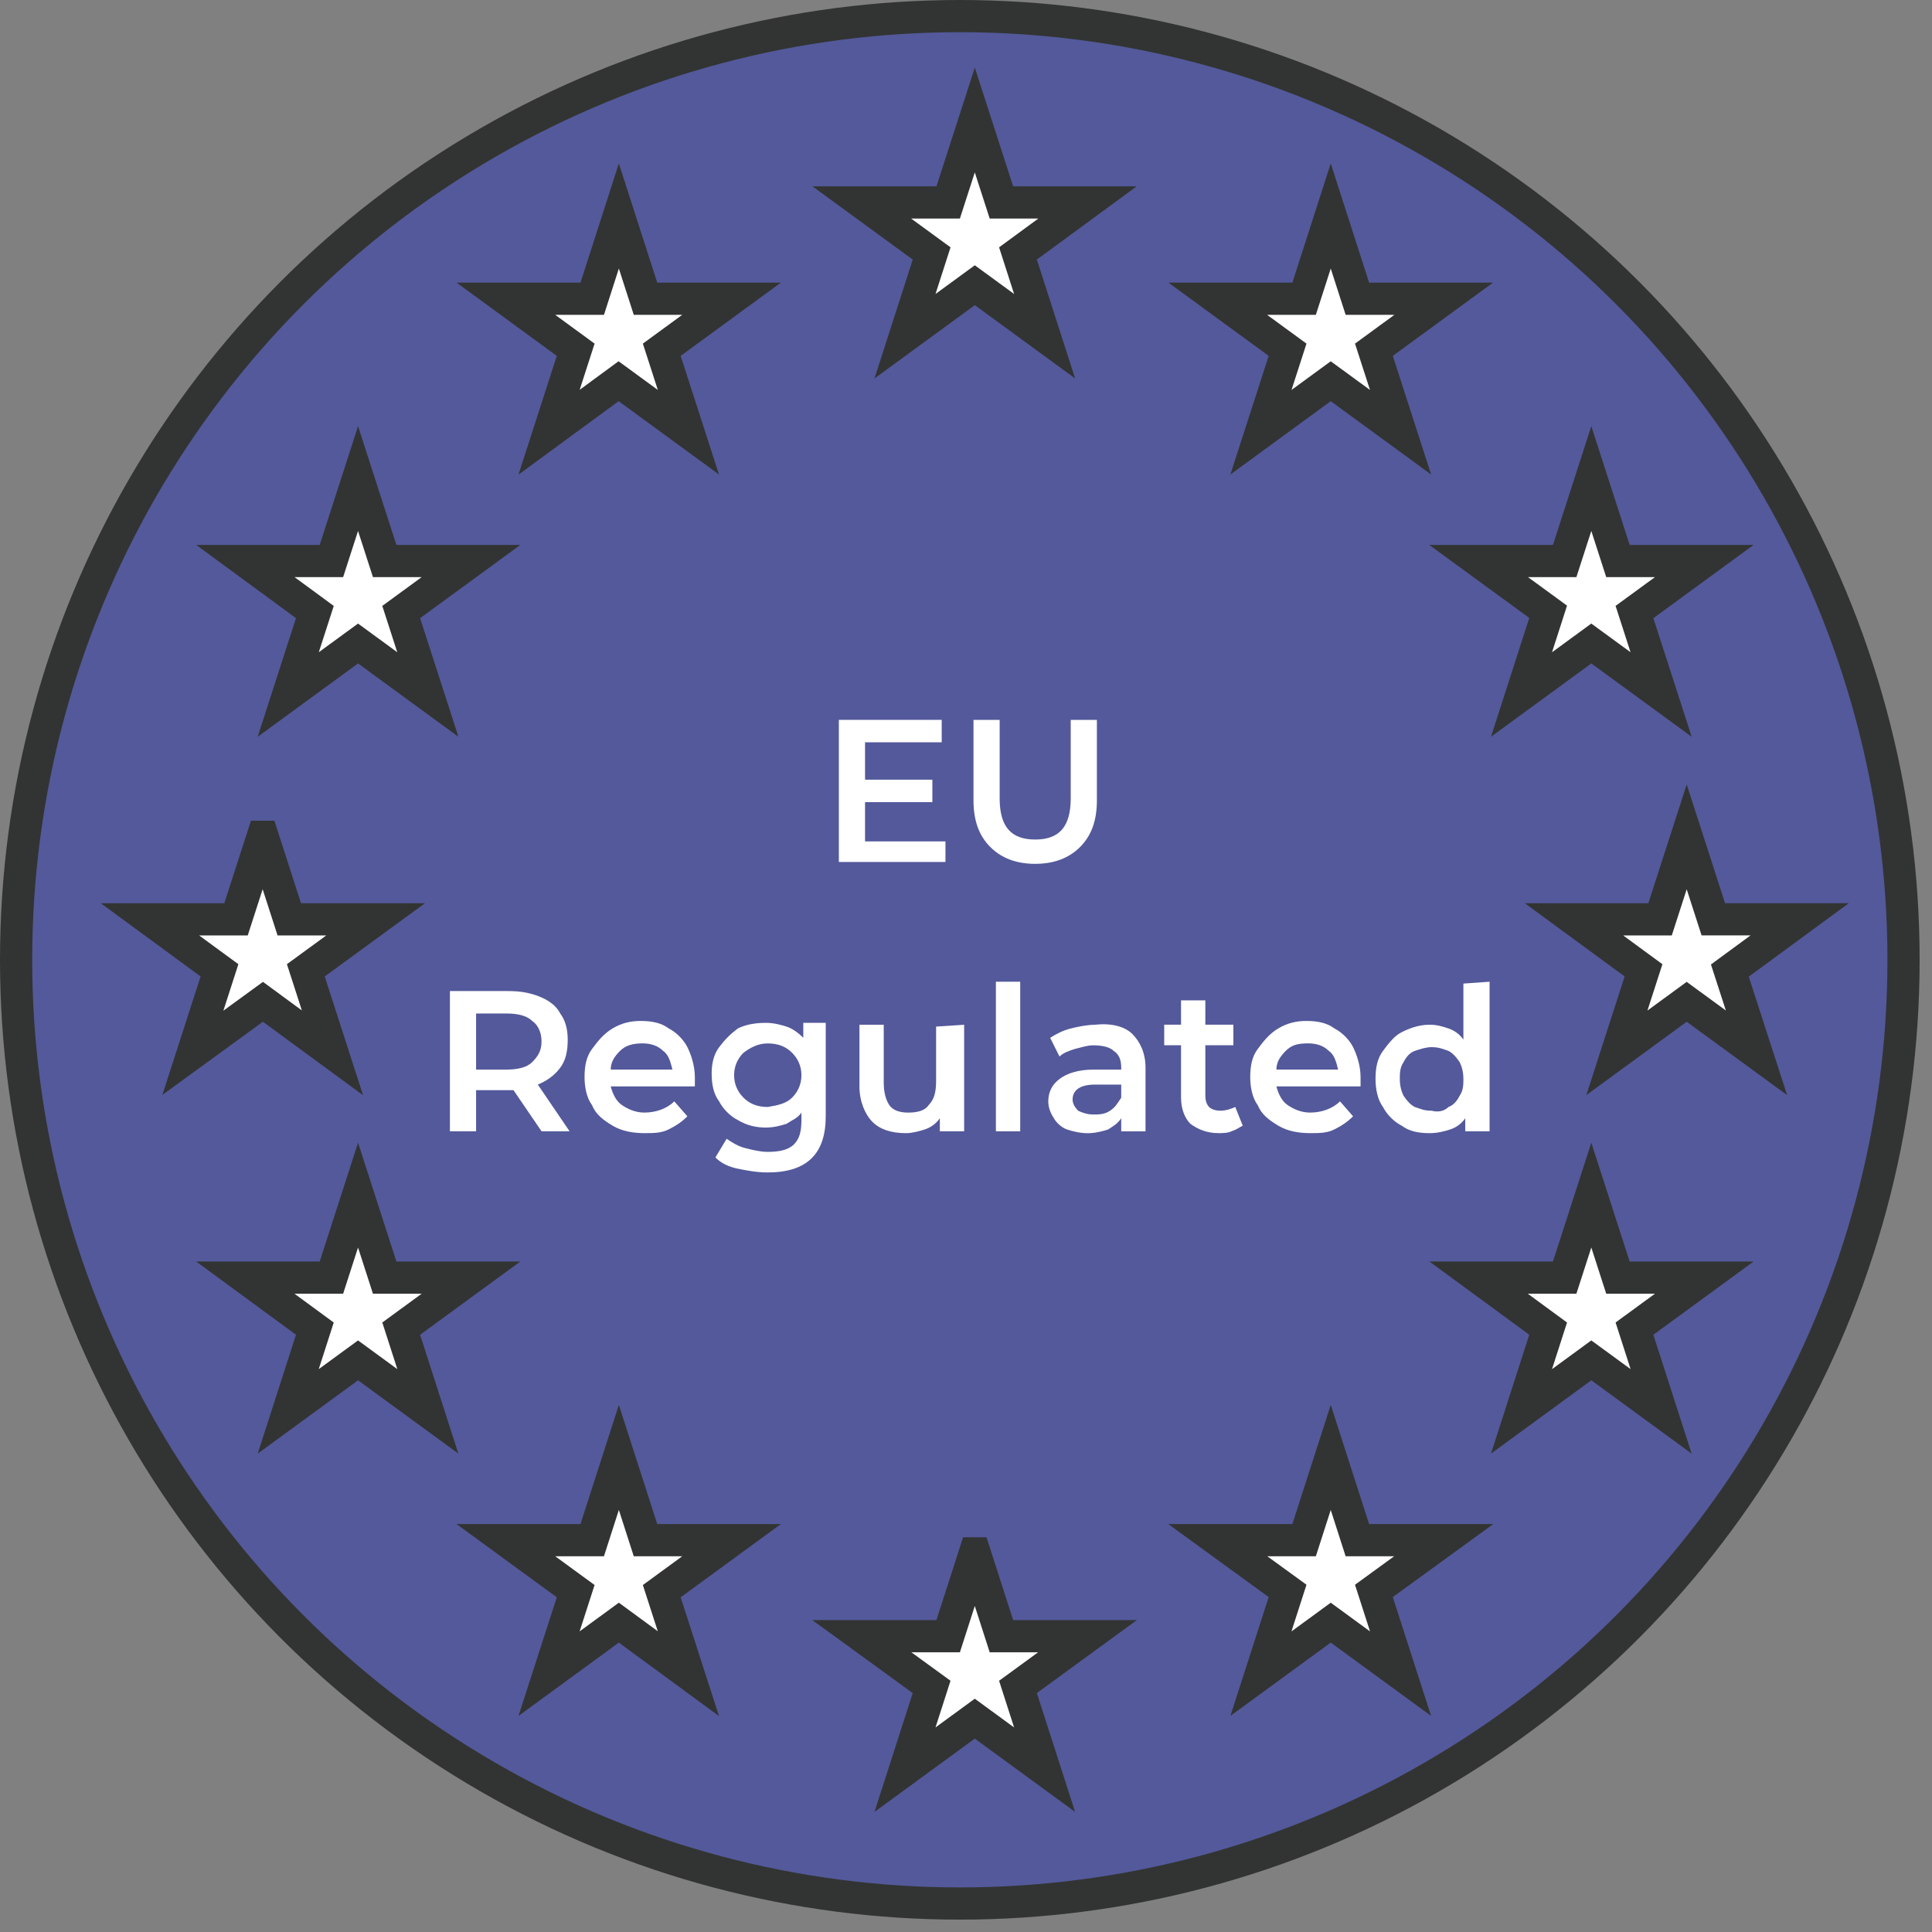
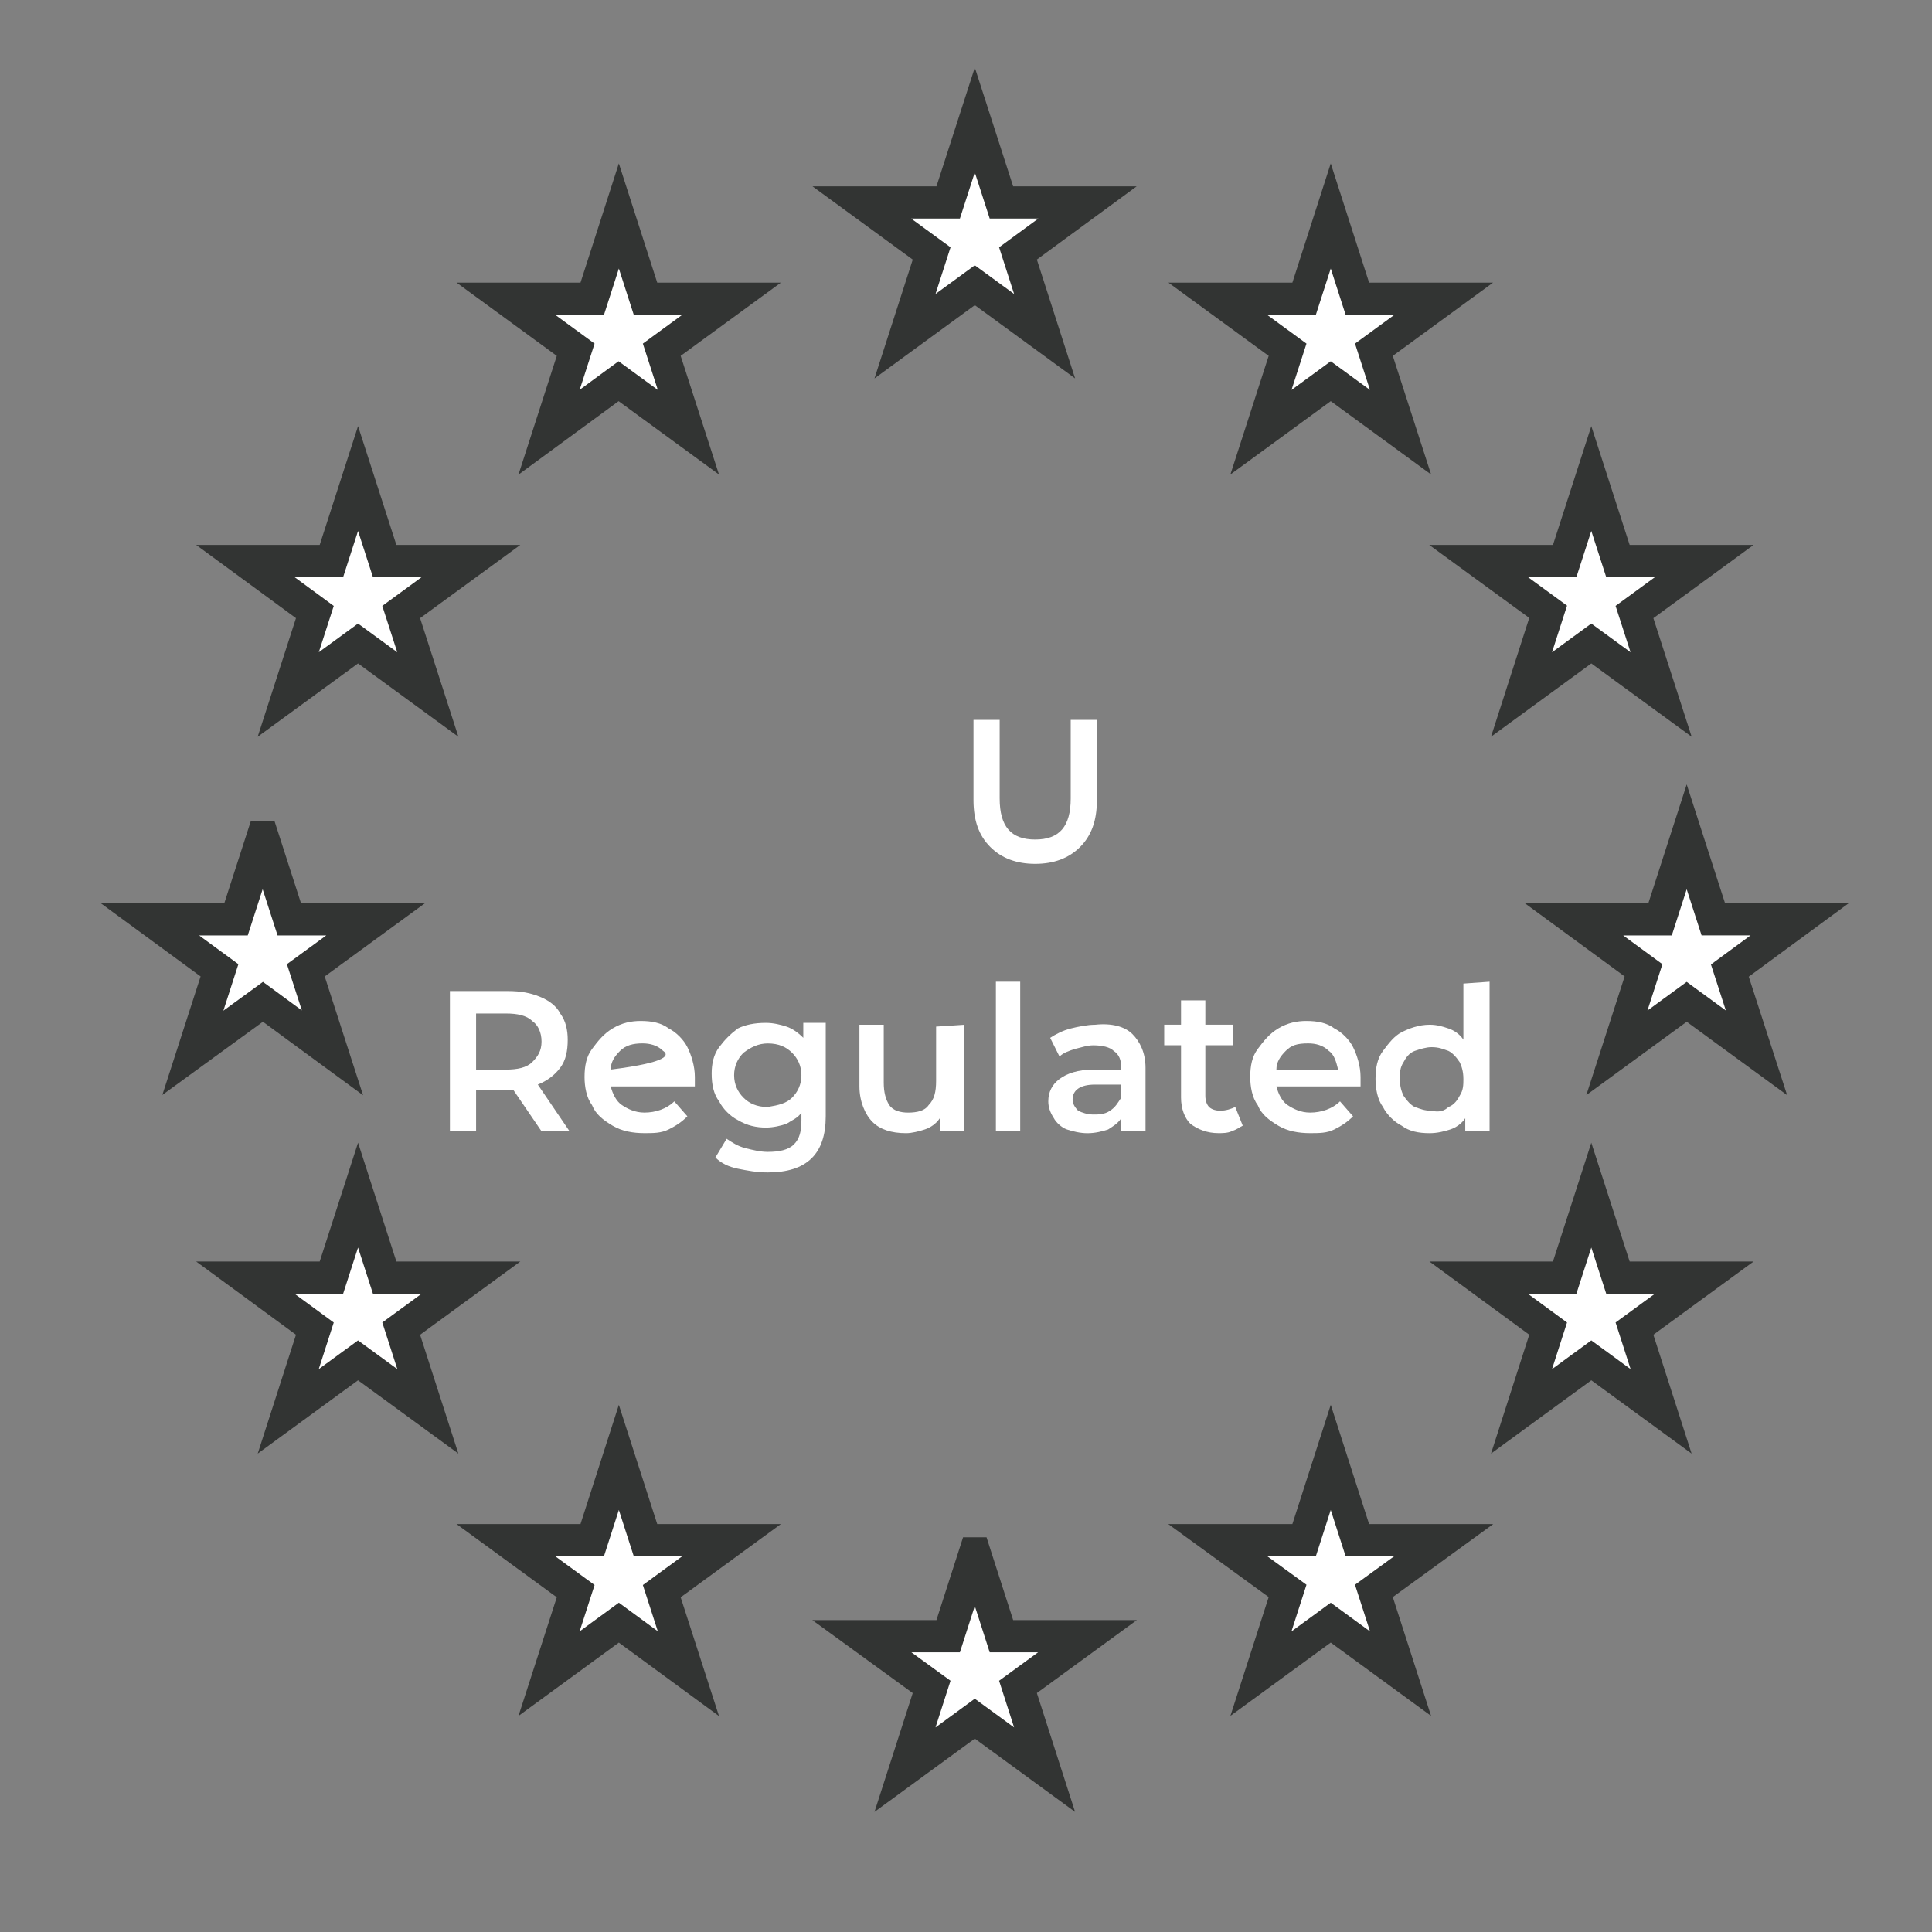
<svg xmlns="http://www.w3.org/2000/svg" width="120" height="120" viewBox="0 0 120 120" fill="none">
  <rect x="0" y="0" width="120" height="120" fill="#808080" stroke="none" />
  <g clip-path="url(#clip0)">
-     <circle cx="59.616" cy="59.616" r="58.616" fill="#53599A" stroke="#323433" stroke-width="2" />
    <mask id="path-2-outside-1" maskUnits="userSpaceOnUse" x="5.314" y="3.452" width="110" height="110" fill="black">
      <rect fill="white" x="5.314" y="3.452" width="110" height="110" />
      <path d="M60.547 7.452L58.893 12.575H53.53L57.866 15.743L56.211 20.883L60.547 17.715L64.882 20.882L63.228 15.743L67.546 12.575H62.2L60.547 7.452ZM38.438 13.415L36.785 18.555H31.422L35.757 21.723L34.104 26.846L38.422 23.678L42.758 26.846L41.103 21.723L45.438 18.555H40.093L38.438 13.415ZM82.655 13.415L81.001 18.555H75.638L79.974 21.723L78.32 26.846L82.655 23.678L86.99 26.846L85.336 21.723L89.671 18.555H84.309L82.655 13.415ZM22.239 29.723L20.585 34.846H15.238L19.557 38.014L17.903 43.137L22.238 39.969L26.574 43.137L24.919 38.014L29.254 34.846H23.892L22.239 29.723ZM98.839 29.723L97.185 34.846H91.839L96.158 37.998L94.504 43.137L98.839 39.969L103.174 43.136L101.52 38.014L105.855 34.846H100.493L98.839 29.723ZM16.314 51.977L14.66 57.101H9.314L13.633 60.268L11.979 65.392L16.331 62.224L20.65 65.392L18.995 60.268L23.331 57.101H17.968L16.315 51.977H16.314ZM104.764 51.977L103.11 57.101H97.763L102.082 60.268L100.428 65.392L104.763 62.224L109.099 65.392L107.444 60.284L111.779 57.1H106.417L104.764 51.977ZM22.239 74.231L20.585 79.355H15.238L19.557 82.523L17.903 87.662L22.238 84.494L26.574 87.662L24.919 82.523L29.254 79.355H23.892L22.239 74.231ZM98.839 74.231L97.185 79.355H91.839L96.158 82.523L94.504 87.662L98.839 84.494L103.174 87.662L101.52 82.523L105.855 79.355H100.493L98.839 74.231ZM38.438 90.522L36.784 95.662H31.421L35.757 98.829L34.103 103.953L38.438 100.785L42.757 103.953L41.103 98.83L45.438 95.662H40.093L38.438 90.522ZM82.655 90.522L81.001 95.662H75.638L79.974 98.814L78.319 103.953L82.655 100.785L86.99 103.953L85.335 98.814L89.671 95.662H84.308L82.655 90.522ZM60.546 96.486L58.893 101.626H53.53L57.865 104.777L56.211 109.917L60.546 106.749L64.881 109.917L63.228 104.777L67.546 101.626H62.2L60.547 96.486H60.546Z" />
    </mask>
    <path d="M60.547 7.452L58.893 12.575H53.53L57.866 15.743L56.211 20.883L60.547 17.715L64.882 20.882L63.228 15.743L67.546 12.575H62.2L60.547 7.452ZM38.438 13.415L36.785 18.555H31.422L35.757 21.723L34.104 26.846L38.422 23.678L42.758 26.846L41.103 21.723L45.438 18.555H40.093L38.438 13.415ZM82.655 13.415L81.001 18.555H75.638L79.974 21.723L78.32 26.846L82.655 23.678L86.99 26.846L85.336 21.723L89.671 18.555H84.309L82.655 13.415ZM22.239 29.723L20.585 34.846H15.238L19.557 38.014L17.903 43.137L22.238 39.969L26.574 43.137L24.919 38.014L29.254 34.846H23.892L22.239 29.723ZM98.839 29.723L97.185 34.846H91.839L96.158 37.998L94.504 43.137L98.839 39.969L103.174 43.136L101.52 38.014L105.855 34.846H100.493L98.839 29.723ZM16.314 51.977L14.66 57.101H9.314L13.633 60.268L11.979 65.392L16.331 62.224L20.65 65.392L18.995 60.268L23.331 57.101H17.968L16.315 51.977H16.314ZM104.764 51.977L103.11 57.101H97.763L102.082 60.268L100.428 65.392L104.763 62.224L109.099 65.392L107.444 60.284L111.779 57.1H106.417L104.764 51.977ZM22.239 74.231L20.585 79.355H15.238L19.557 82.523L17.903 87.662L22.238 84.494L26.574 87.662L24.919 82.523L29.254 79.355H23.892L22.239 74.231ZM98.839 74.231L97.185 79.355H91.839L96.158 82.523L94.504 87.662L98.839 84.494L103.174 87.662L101.52 82.523L105.855 79.355H100.493L98.839 74.231ZM38.438 90.522L36.784 95.662H31.421L35.757 98.829L34.103 103.953L38.438 100.785L42.757 103.953L41.103 98.83L45.438 95.662H40.093L38.438 90.522ZM82.655 90.522L81.001 95.662H75.638L79.974 98.814L78.319 103.953L82.655 100.785L86.99 103.953L85.335 98.814L89.671 95.662H84.308L82.655 90.522ZM60.546 96.486L58.893 101.626H53.53L57.865 104.777L56.211 109.917L60.546 106.749L64.881 109.917L63.228 104.777L67.546 101.626H62.2L60.547 96.486H60.546Z" fill="white" />
    <path d="M60.547 7.452L58.893 12.575H53.53L57.866 15.743L56.211 20.883L60.547 17.715L64.882 20.882L63.228 15.743L67.546 12.575H62.2L60.547 7.452ZM38.438 13.415L36.785 18.555H31.422L35.757 21.723L34.104 26.846L38.422 23.678L42.758 26.846L41.103 21.723L45.438 18.555H40.093L38.438 13.415ZM82.655 13.415L81.001 18.555H75.638L79.974 21.723L78.32 26.846L82.655 23.678L86.99 26.846L85.336 21.723L89.671 18.555H84.309L82.655 13.415ZM22.239 29.723L20.585 34.846H15.238L19.557 38.014L17.903 43.137L22.238 39.969L26.574 43.137L24.919 38.014L29.254 34.846H23.892L22.239 29.723ZM98.839 29.723L97.185 34.846H91.839L96.158 37.998L94.504 43.137L98.839 39.969L103.174 43.136L101.52 38.014L105.855 34.846H100.493L98.839 29.723ZM16.314 51.977L14.66 57.101H9.314L13.633 60.268L11.979 65.392L16.331 62.224L20.65 65.392L18.995 60.268L23.331 57.101H17.968L16.315 51.977H16.314ZM104.764 51.977L103.11 57.101H97.763L102.082 60.268L100.428 65.392L104.763 62.224L109.099 65.392L107.444 60.284L111.779 57.1H106.417L104.764 51.977ZM22.239 74.231L20.585 79.355H15.238L19.557 82.523L17.903 87.662L22.238 84.494L26.574 87.662L24.919 82.523L29.254 79.355H23.892L22.239 74.231ZM98.839 74.231L97.185 79.355H91.839L96.158 82.523L94.504 87.662L98.839 84.494L103.174 87.662L101.52 82.523L105.855 79.355H100.493L98.839 74.231ZM38.438 90.522L36.784 95.662H31.421L35.757 98.829L34.103 103.953L38.438 100.785L42.757 103.953L41.103 98.83L45.438 95.662H40.093L38.438 90.522ZM82.655 90.522L81.001 95.662H75.638L79.974 98.814L78.319 103.953L82.655 100.785L86.99 103.953L85.335 98.814L89.671 95.662H84.308L82.655 90.522ZM60.546 96.486L58.893 101.626H53.53L57.865 104.777L56.211 109.917L60.546 106.749L64.881 109.917L63.228 104.777L67.546 101.626H62.2L60.547 96.486H60.546Z" stroke="#323433" stroke-width="2" mask="url(#path-2-outside-1)" />
    <path d="M33.636 70.267L31.894 67.712C31.778 67.712 31.662 67.712 31.546 67.712H29.571V70.267H27.945V61.556H31.546C32.359 61.556 32.939 61.672 33.52 61.905C34.101 62.137 34.565 62.486 34.798 62.95C35.146 63.415 35.262 63.995 35.262 64.576C35.262 65.273 35.146 65.854 34.798 66.318C34.449 66.783 33.985 67.131 33.404 67.364L35.378 70.267H33.636ZM33.056 63.415C32.707 63.066 32.126 62.95 31.43 62.95H29.571V66.434H31.43C32.126 66.434 32.707 66.318 33.056 65.97C33.404 65.621 33.636 65.273 33.636 64.692C33.636 64.112 33.404 63.647 33.056 63.415Z" fill="white" />
-     <path d="M43.159 67.478H37.933C38.049 67.942 38.281 68.407 38.63 68.639C38.978 68.871 39.442 69.104 40.023 69.104C40.72 69.104 41.417 68.871 41.881 68.407L42.694 69.336C42.346 69.684 41.998 69.917 41.533 70.149C41.068 70.381 40.604 70.381 40.023 70.381C39.326 70.381 38.63 70.265 38.049 69.917C37.468 69.568 37.004 69.22 36.771 68.639C36.423 68.175 36.307 67.478 36.307 66.897C36.307 66.2 36.423 65.62 36.771 65.155C37.12 64.69 37.468 64.226 38.049 63.877C38.63 63.529 39.21 63.413 39.791 63.413C40.488 63.413 41.068 63.529 41.533 63.877C41.998 64.11 42.462 64.574 42.694 65.039C42.927 65.503 43.159 66.2 43.159 66.897C43.159 67.129 43.159 67.246 43.159 67.478ZM38.513 65.271C38.165 65.62 37.933 65.968 37.933 66.433H41.765C41.649 65.968 41.533 65.503 41.185 65.271C40.836 64.923 40.372 64.806 39.907 64.806C39.326 64.806 38.862 64.923 38.513 65.271Z" fill="white" />
+     <path d="M43.159 67.478H37.933C38.049 67.942 38.281 68.407 38.63 68.639C38.978 68.871 39.442 69.104 40.023 69.104C40.72 69.104 41.417 68.871 41.881 68.407L42.694 69.336C42.346 69.684 41.998 69.917 41.533 70.149C41.068 70.381 40.604 70.381 40.023 70.381C39.326 70.381 38.63 70.265 38.049 69.917C37.468 69.568 37.004 69.22 36.771 68.639C36.423 68.175 36.307 67.478 36.307 66.897C36.307 66.2 36.423 65.62 36.771 65.155C37.12 64.69 37.468 64.226 38.049 63.877C38.63 63.529 39.21 63.413 39.791 63.413C40.488 63.413 41.068 63.529 41.533 63.877C41.998 64.11 42.462 64.574 42.694 65.039C42.927 65.503 43.159 66.2 43.159 66.897C43.159 67.129 43.159 67.246 43.159 67.478ZM38.513 65.271C38.165 65.62 37.933 65.968 37.933 66.433C41.649 65.968 41.533 65.503 41.185 65.271C40.836 64.923 40.372 64.806 39.907 64.806C39.326 64.806 38.862 64.923 38.513 65.271Z" fill="white" />
    <path d="M51.288 63.647V69.338C51.288 71.661 50.126 72.822 47.687 72.822C46.99 72.822 46.41 72.706 45.829 72.59C45.248 72.474 44.784 72.242 44.435 71.893L45.132 70.732C45.481 70.964 45.829 71.196 46.294 71.312C46.758 71.429 47.223 71.545 47.687 71.545C48.384 71.545 48.965 71.429 49.313 71.08C49.662 70.732 49.778 70.267 49.778 69.57V69.106C49.546 69.454 49.197 69.57 48.849 69.803C48.5 69.919 48.036 70.035 47.571 70.035C46.99 70.035 46.41 69.919 45.829 69.57C45.364 69.338 44.9 68.874 44.668 68.409C44.319 67.944 44.203 67.364 44.203 66.667C44.203 66.086 44.319 65.505 44.668 65.041C45.016 64.576 45.364 64.228 45.829 63.879C46.294 63.647 46.874 63.531 47.571 63.531C48.036 63.531 48.5 63.647 48.849 63.763C49.197 63.879 49.546 64.112 49.894 64.46V63.531H51.288V63.647ZM49.197 68.177C49.546 67.828 49.778 67.364 49.778 66.783C49.778 66.202 49.546 65.738 49.197 65.389C48.849 65.041 48.384 64.809 47.687 64.809C47.107 64.809 46.642 65.041 46.178 65.389C45.829 65.738 45.597 66.202 45.597 66.783C45.597 67.364 45.829 67.828 46.178 68.177C46.526 68.525 46.99 68.757 47.687 68.757C48.384 68.641 48.849 68.525 49.197 68.177Z" fill="white" />
    <path d="M59.885 63.647V70.266H58.375V69.454C58.143 69.802 57.794 70.034 57.446 70.15C57.097 70.266 56.633 70.383 56.284 70.383C55.355 70.383 54.658 70.15 54.194 69.686C53.729 69.221 53.381 68.408 53.381 67.479V63.647H54.891V67.247C54.891 67.828 55.007 68.292 55.239 68.641C55.471 68.989 55.936 69.105 56.401 69.105C56.981 69.105 57.446 68.989 57.678 68.641C58.026 68.292 58.143 67.828 58.143 67.131V63.763L59.885 63.647Z" fill="white" />
    <path d="M61.857 60.976H63.367V70.267H61.857V60.976Z" fill="white" />
    <path d="M70.338 64.229C70.802 64.694 71.151 65.391 71.151 66.32V70.269H69.641V69.456C69.409 69.804 69.176 69.92 68.828 70.153C68.479 70.269 68.015 70.385 67.55 70.385C67.086 70.385 66.621 70.269 66.273 70.153C65.924 70.037 65.576 69.688 65.46 69.456C65.228 69.107 65.111 68.759 65.111 68.41C65.111 67.83 65.344 67.365 65.808 67.017C66.273 66.668 66.97 66.436 67.899 66.436H69.641V66.32C69.641 65.855 69.525 65.507 69.176 65.275C68.944 65.042 68.479 64.926 67.899 64.926C67.55 64.926 67.202 65.042 66.737 65.159C66.389 65.275 66.04 65.391 65.808 65.623L65.228 64.462C65.576 64.229 66.04 63.997 66.505 63.881C66.97 63.765 67.55 63.649 68.015 63.649C69.06 63.533 69.873 63.765 70.338 64.229ZM68.944 68.991C69.292 68.759 69.409 68.527 69.641 68.178V67.365H68.015C67.086 67.365 66.621 67.714 66.621 68.294C66.621 68.527 66.737 68.759 66.97 68.991C67.202 69.107 67.55 69.224 67.899 69.224C68.247 69.224 68.596 69.224 68.944 68.991Z" fill="white" />
    <path d="M77.189 69.916C76.956 70.033 76.84 70.149 76.492 70.265C76.259 70.381 75.911 70.381 75.679 70.381C74.982 70.381 74.401 70.149 73.936 69.8C73.588 69.452 73.356 68.871 73.356 68.174V64.922H72.311V63.645H73.356V62.135H74.866V63.645H76.608V64.922H74.866V68.058C74.866 68.407 74.982 68.639 75.098 68.755C75.214 68.871 75.446 68.987 75.795 68.987C76.143 68.987 76.492 68.871 76.724 68.755L77.189 69.916Z" fill="white" />
    <path d="M84.507 67.478H79.28C79.396 67.942 79.629 68.407 79.977 68.639C80.326 68.871 80.79 69.104 81.371 69.104C82.068 69.104 82.764 68.871 83.229 68.407L84.042 69.336C83.694 69.684 83.345 69.917 82.881 70.149C82.416 70.381 81.951 70.381 81.371 70.381C80.674 70.381 79.977 70.265 79.396 69.917C78.816 69.568 78.351 69.22 78.119 68.639C77.77 68.175 77.654 67.478 77.654 66.897C77.654 66.2 77.77 65.62 78.119 65.155C78.467 64.69 78.816 64.226 79.396 63.877C79.977 63.529 80.558 63.413 81.138 63.413C81.835 63.413 82.416 63.529 82.881 63.877C83.345 64.11 83.81 64.574 84.042 65.039C84.274 65.503 84.507 66.2 84.507 66.897C84.507 67.129 84.507 67.246 84.507 67.478ZM79.861 65.271C79.513 65.62 79.28 65.968 79.28 66.433H83.113C82.997 65.968 82.881 65.503 82.532 65.271C82.184 64.923 81.719 64.806 81.255 64.806C80.558 64.806 80.209 64.923 79.861 65.271Z" fill="white" />
    <path d="M92.52 60.976V70.267H91.01V69.454C90.778 69.802 90.43 70.035 90.081 70.151C89.733 70.267 89.268 70.383 88.804 70.383C88.107 70.383 87.526 70.267 87.061 69.918C86.597 69.686 86.132 69.222 85.9 68.757C85.552 68.293 85.436 67.596 85.436 67.015C85.436 66.318 85.552 65.737 85.9 65.273C86.249 64.808 86.597 64.344 87.061 64.111C87.526 63.879 88.107 63.647 88.804 63.647C89.268 63.647 89.617 63.763 89.965 63.879C90.314 63.995 90.662 64.228 90.894 64.576V61.092L92.52 60.976ZM89.965 68.757C90.314 68.641 90.546 68.293 90.662 68.06C90.894 67.712 90.894 67.363 90.894 67.015C90.894 66.55 90.778 66.202 90.662 65.97C90.43 65.621 90.197 65.389 89.965 65.273C89.617 65.157 89.384 65.04 88.92 65.04C88.571 65.04 88.223 65.157 87.874 65.273C87.526 65.389 87.294 65.737 87.178 65.97C86.945 66.318 86.945 66.666 86.945 67.015C86.945 67.48 87.061 67.828 87.178 68.06C87.41 68.409 87.642 68.641 87.874 68.757C88.223 68.873 88.455 68.989 88.92 68.989C89.384 69.106 89.733 68.989 89.965 68.757Z" fill="white" />
-     <path d="M58.724 52.145V53.539H52.103V44.712H58.491V46.105H53.73V48.428H57.911V49.822H53.73V52.261H58.724V52.145Z" fill="white" />
    <path d="M61.51 52.609C60.813 51.913 60.465 50.983 60.465 49.706V44.712H62.091V49.59C62.091 51.332 62.788 52.145 64.297 52.145C65.807 52.145 66.504 51.332 66.504 49.59V44.712H68.13V49.706C68.13 50.983 67.782 51.913 67.085 52.609C66.388 53.306 65.459 53.655 64.297 53.655C63.136 53.655 62.207 53.306 61.51 52.609Z" fill="white" />
  </g>
  <defs>
    <clipPath id="clip0">
      <rect width="120" height="119.232" fill="white" />
    </clipPath>
  </defs>
</svg>